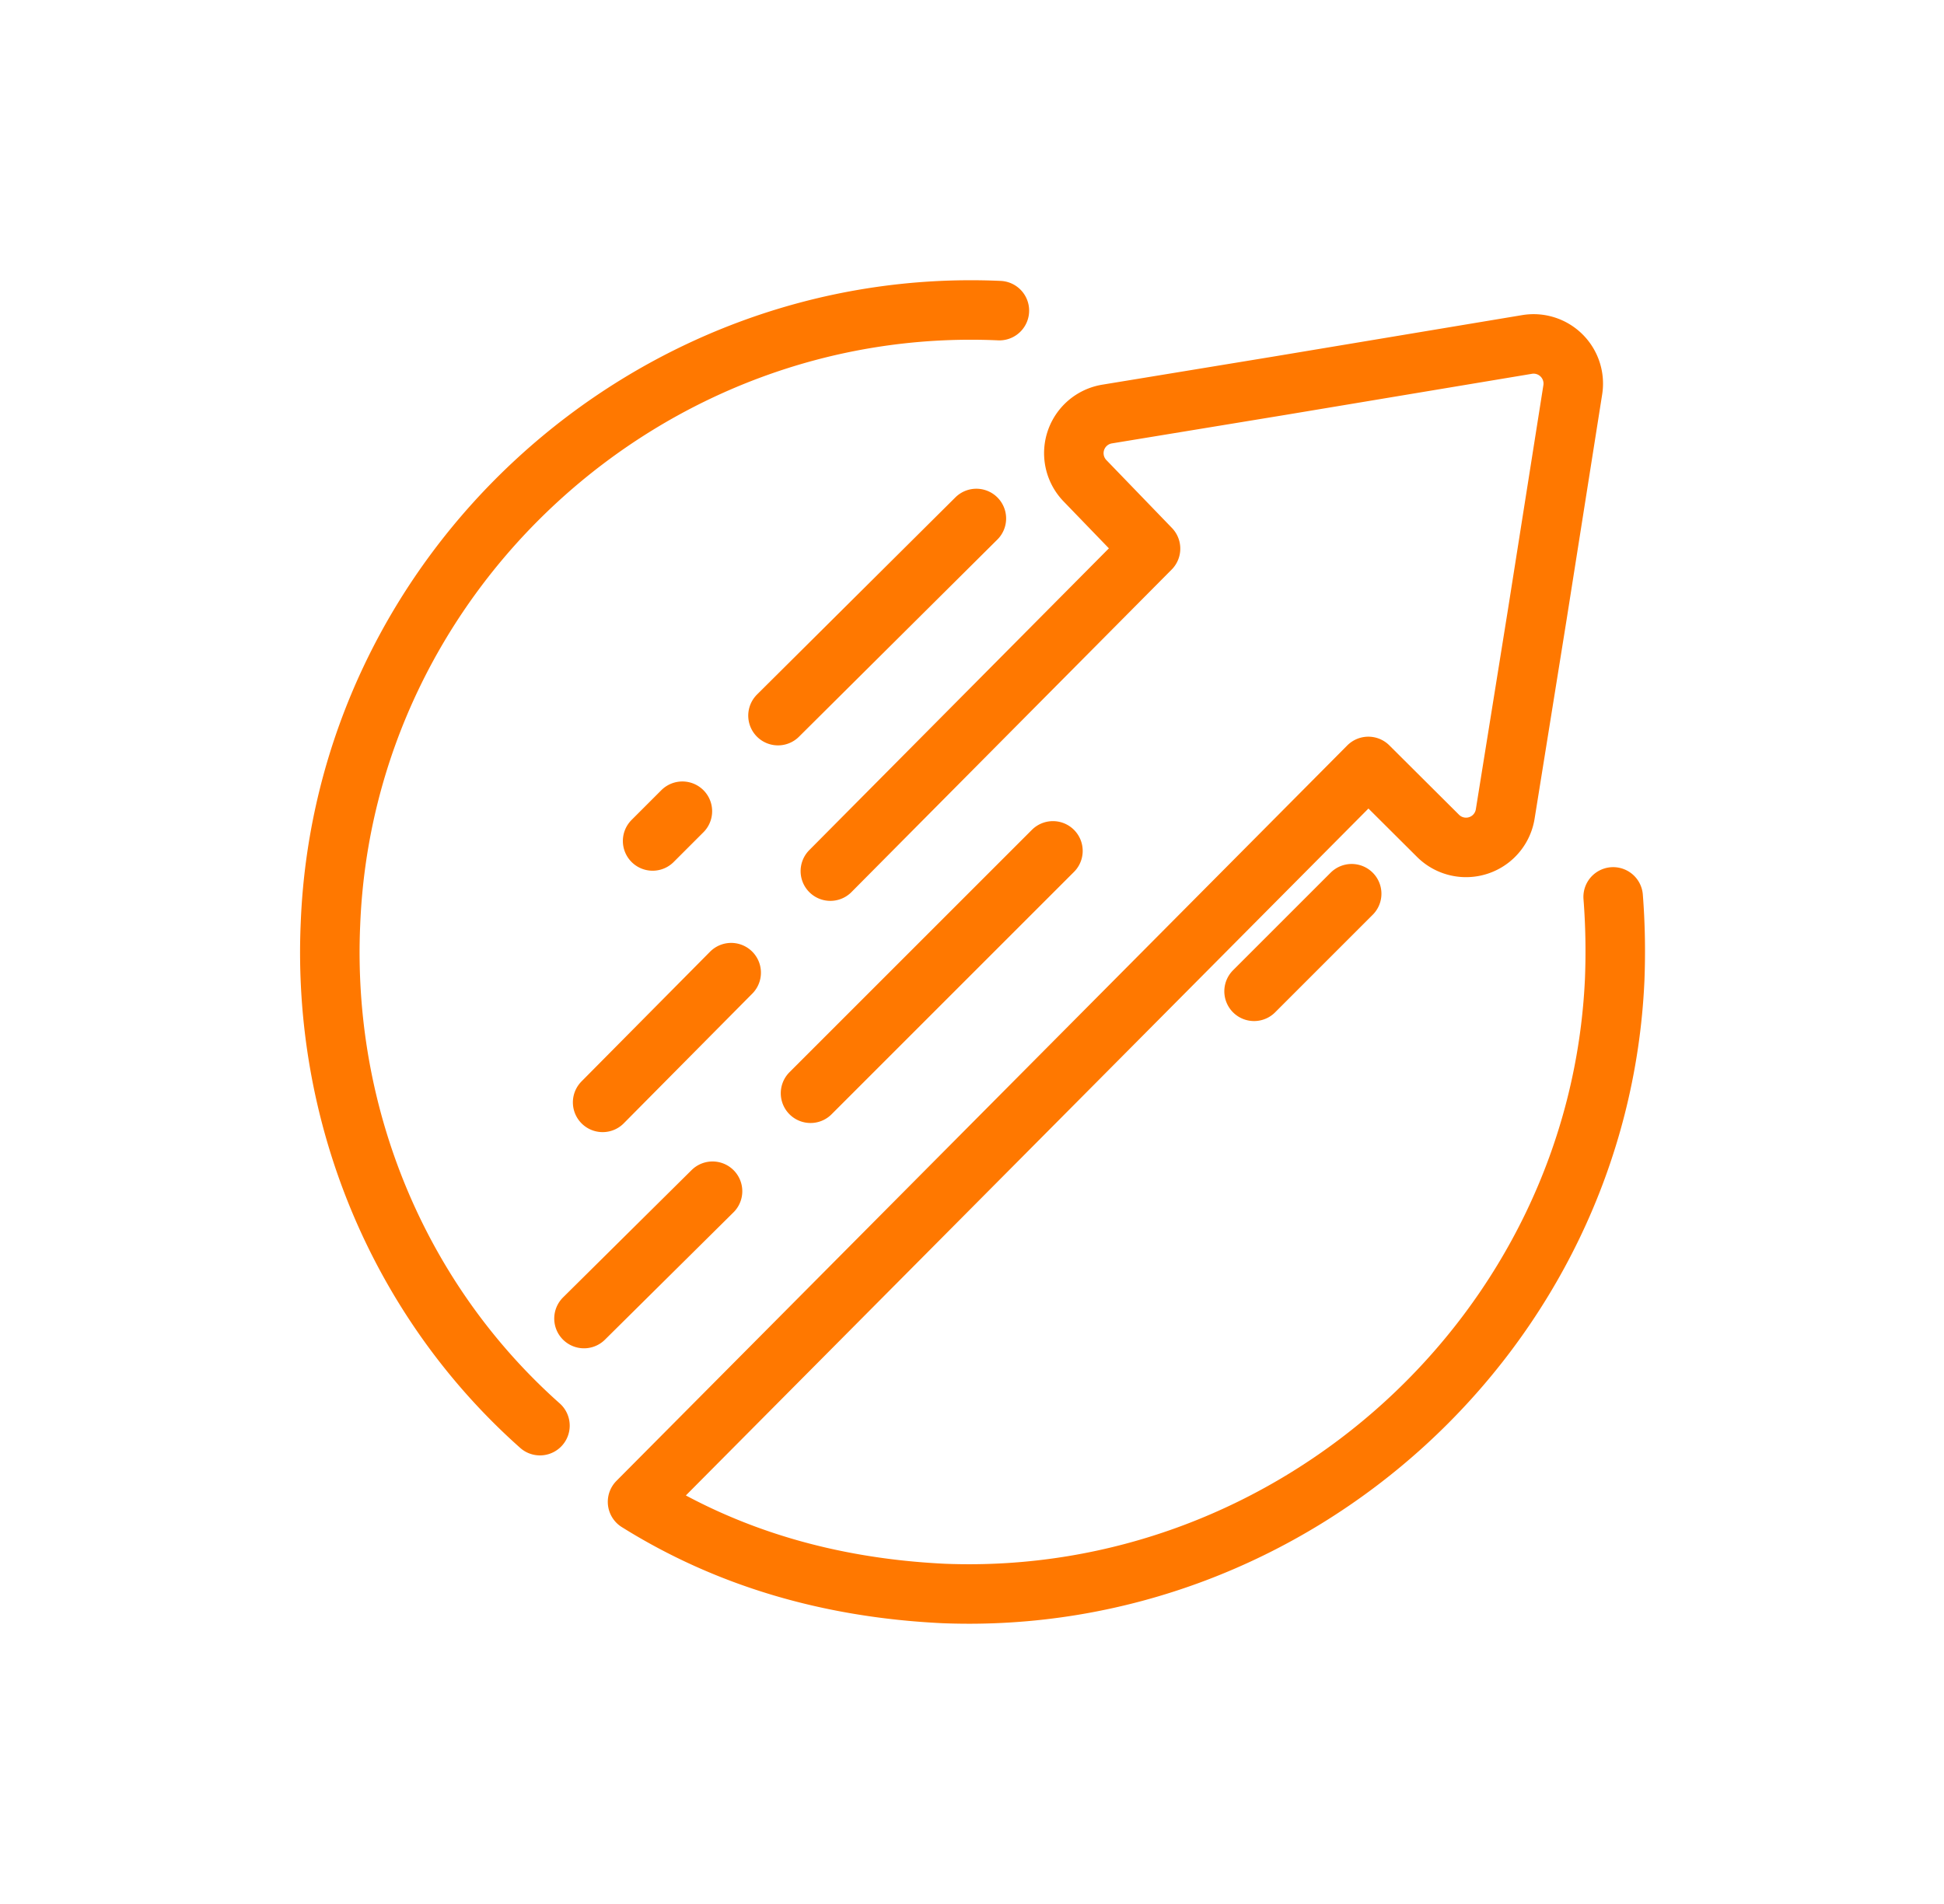
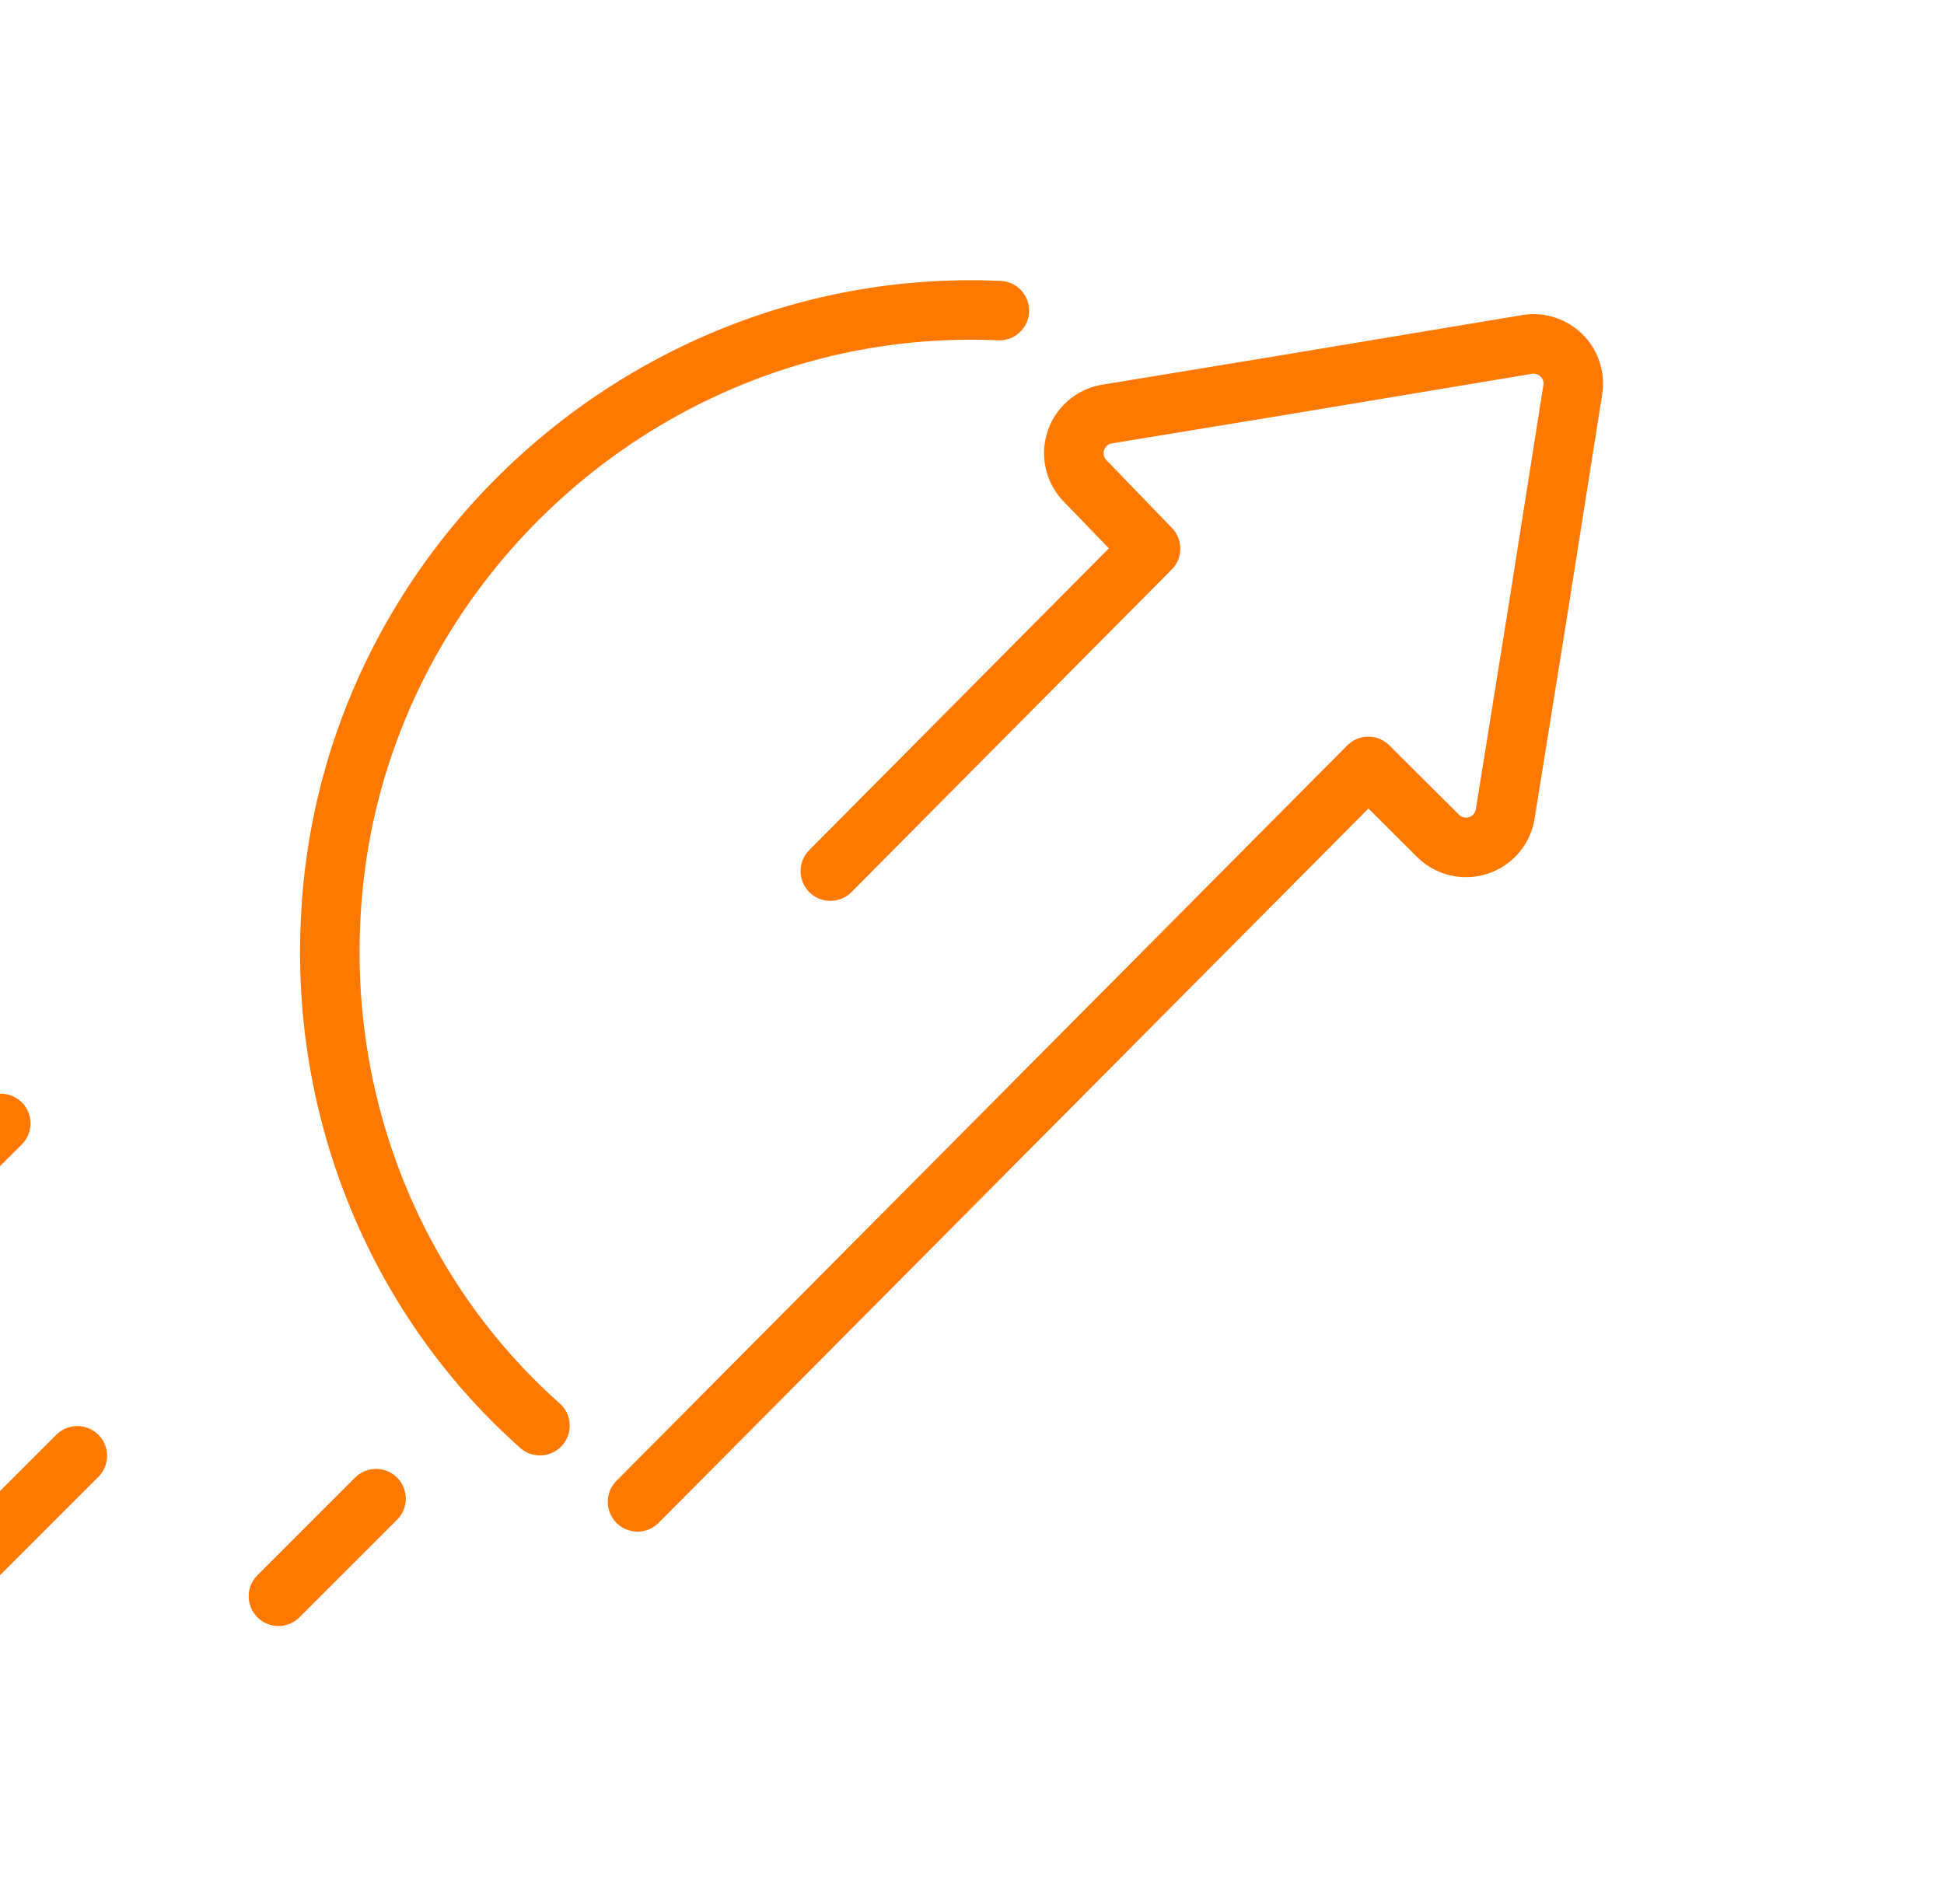
<svg xmlns="http://www.w3.org/2000/svg" width="49" height="48" fill="none">
-   <path d="M13.61 35.941c-3.592-3.193-5.495-7.868-5.28-12.66.357-8.874 7.997-15.847 16.86-15.45m-4.26 14.13l8.07-8.13-1.652-1.711a1 1 0 01.557-1.682l4.365-.717 6.22-1.037a1 1 0 011.153 1.143l-.896 5.674-.807 5.021a1 1 0 01-1.693.55l-1.757-1.75-18.42 18.54c2.24 1.4 4.81 2.17 7.71 2.31 8.852.355 16.522-6.612 16.92-15.48.027-.71.014-1.403-.039-2.081m-6.591-.08l-2.46 2.46m-14.41-4.54l-.75.75m1.98 3.32l-3.24 3.27m2.77 2.24l-3.24 3.21m11.82-11.79l-6.11 6.11m4.18-14.49l-5 4.97" stroke="#FF7800" stroke-width="1.5" stroke-linecap="round" stroke-linejoin="round" />
+   <path d="M13.61 35.941c-3.592-3.193-5.495-7.868-5.28-12.66.357-8.874 7.997-15.847 16.86-15.45m-4.26 14.13l8.07-8.13-1.652-1.711a1 1 0 01.557-1.682l4.365-.717 6.22-1.037a1 1 0 011.153 1.143l-.896 5.674-.807 5.021a1 1 0 01-1.693.55l-1.757-1.75-18.42 18.54m-6.591-.08l-2.46 2.46m-14.41-4.54l-.75.75m1.98 3.32l-3.24 3.27m2.77 2.24l-3.24 3.21m11.82-11.79l-6.11 6.11m4.18-14.49l-5 4.97" stroke="#FF7800" stroke-width="1.5" stroke-linecap="round" stroke-linejoin="round" />
</svg>